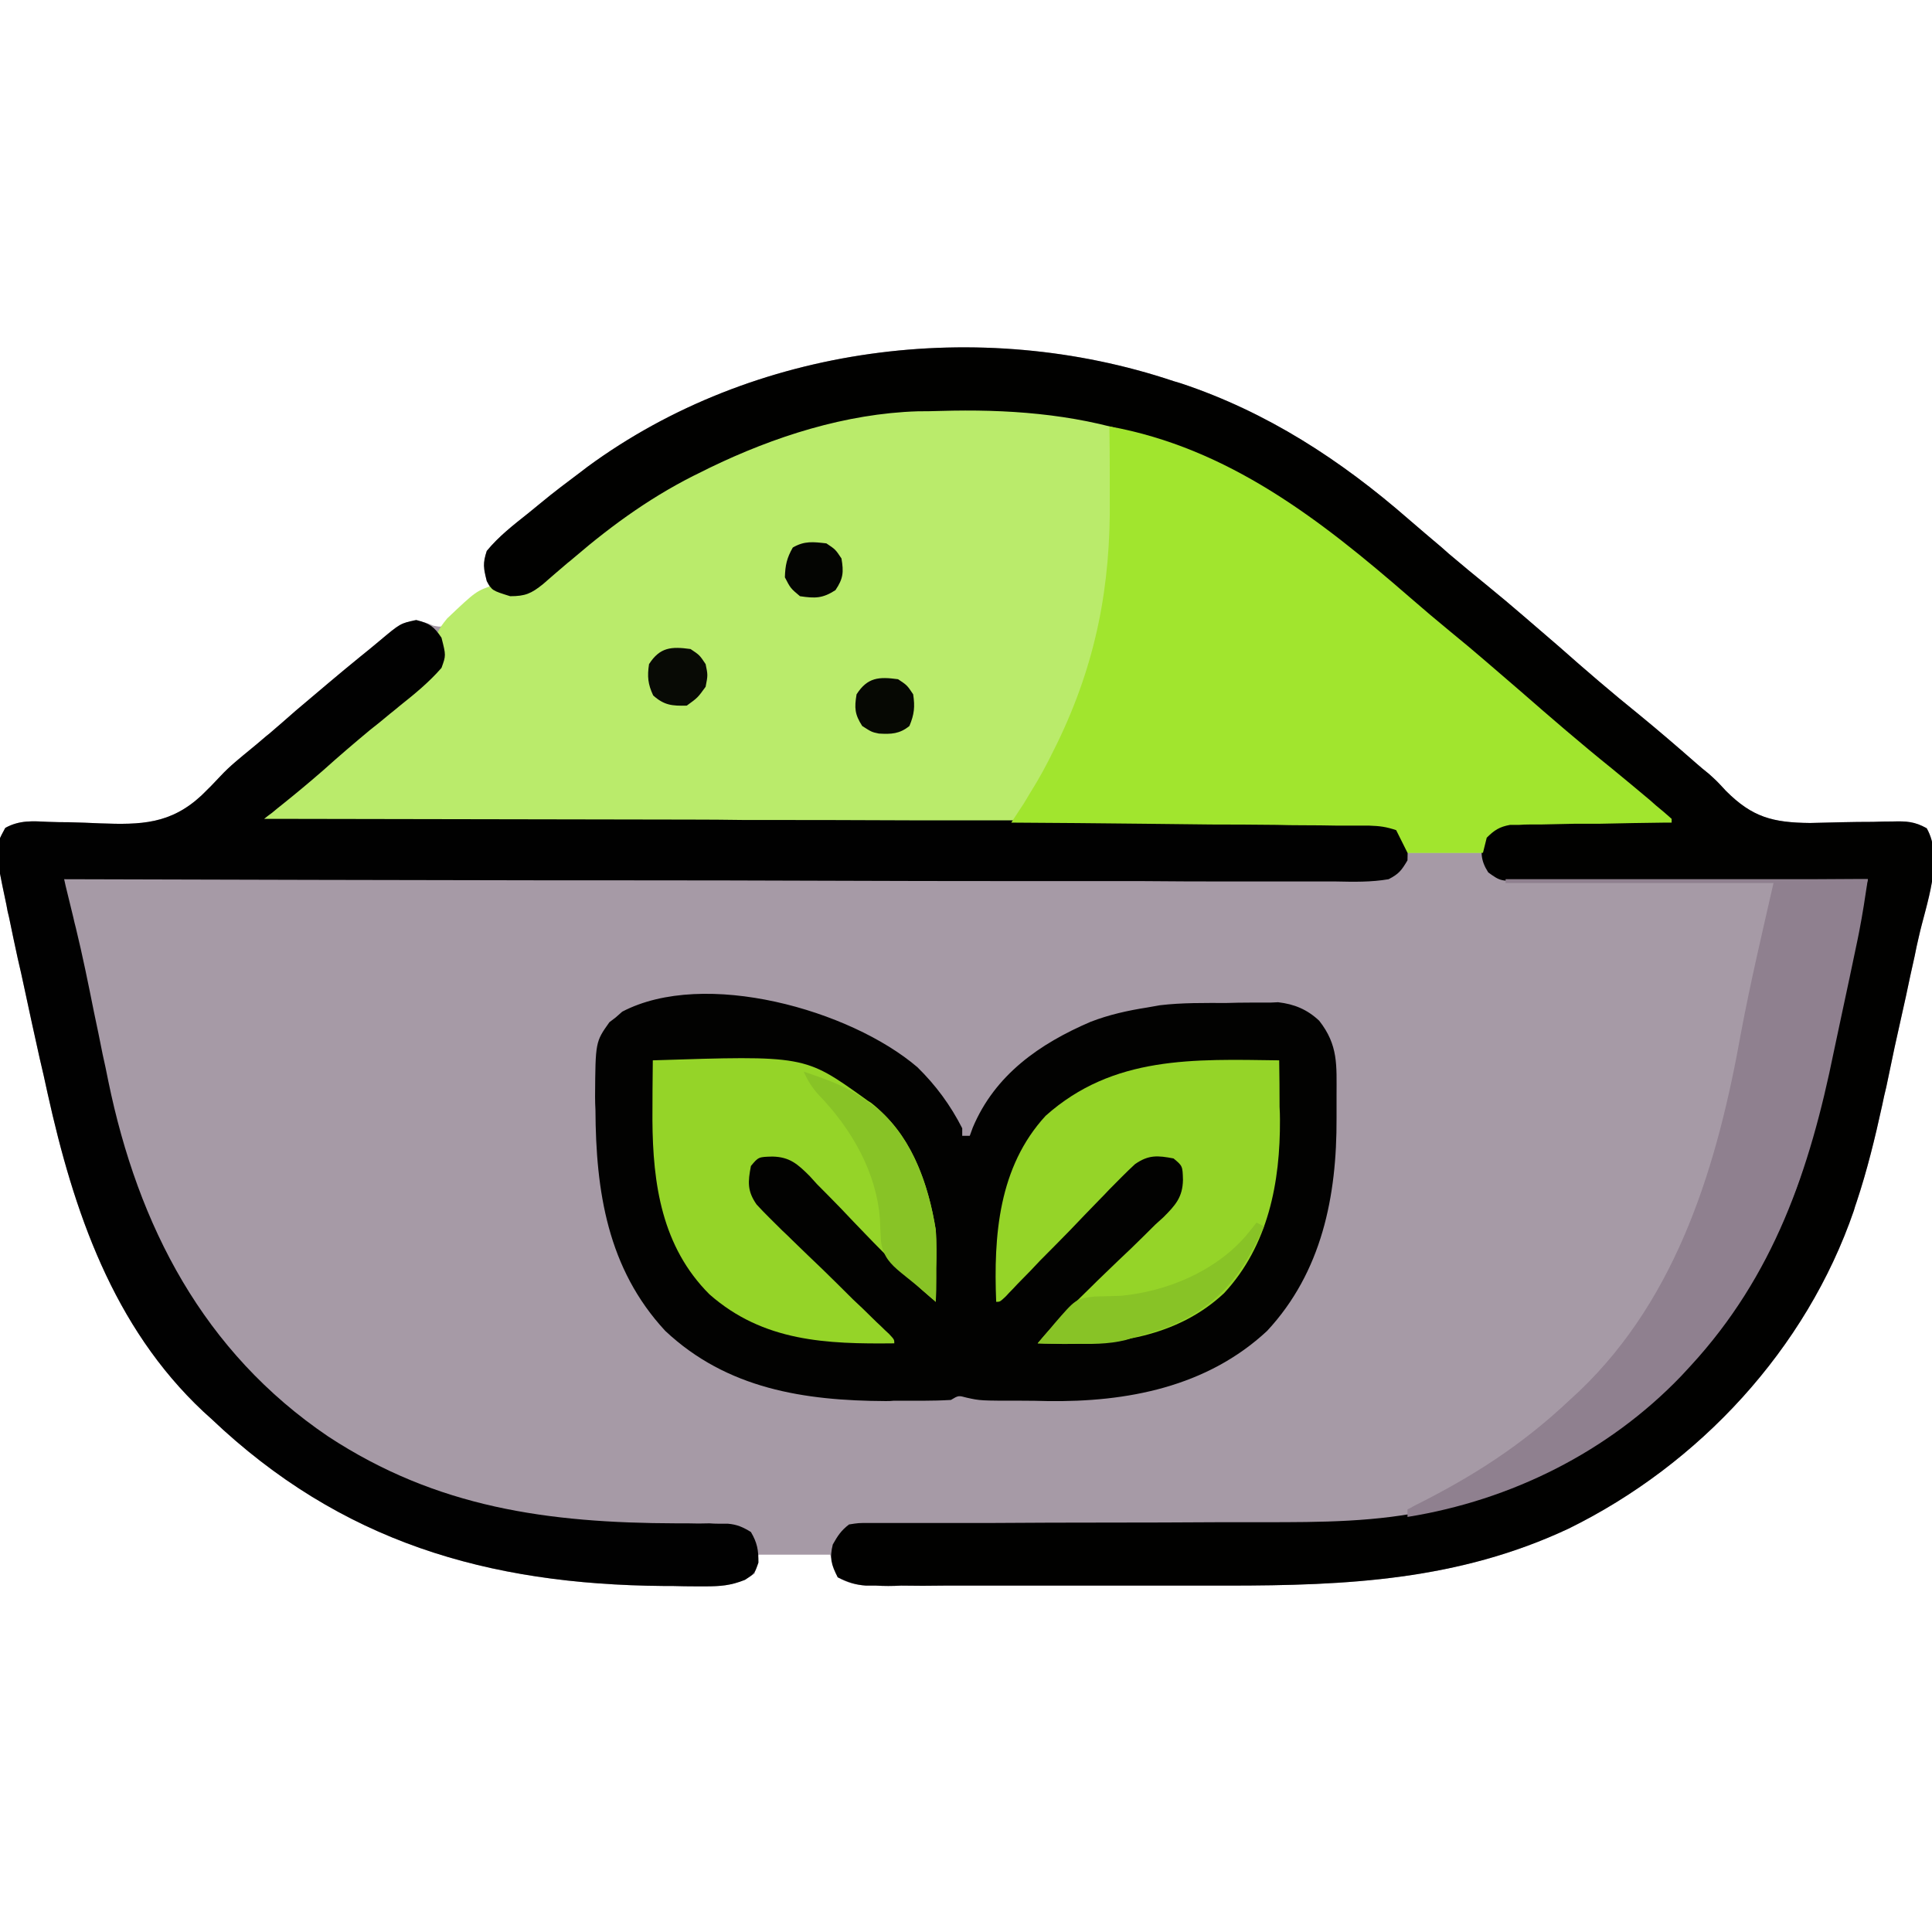
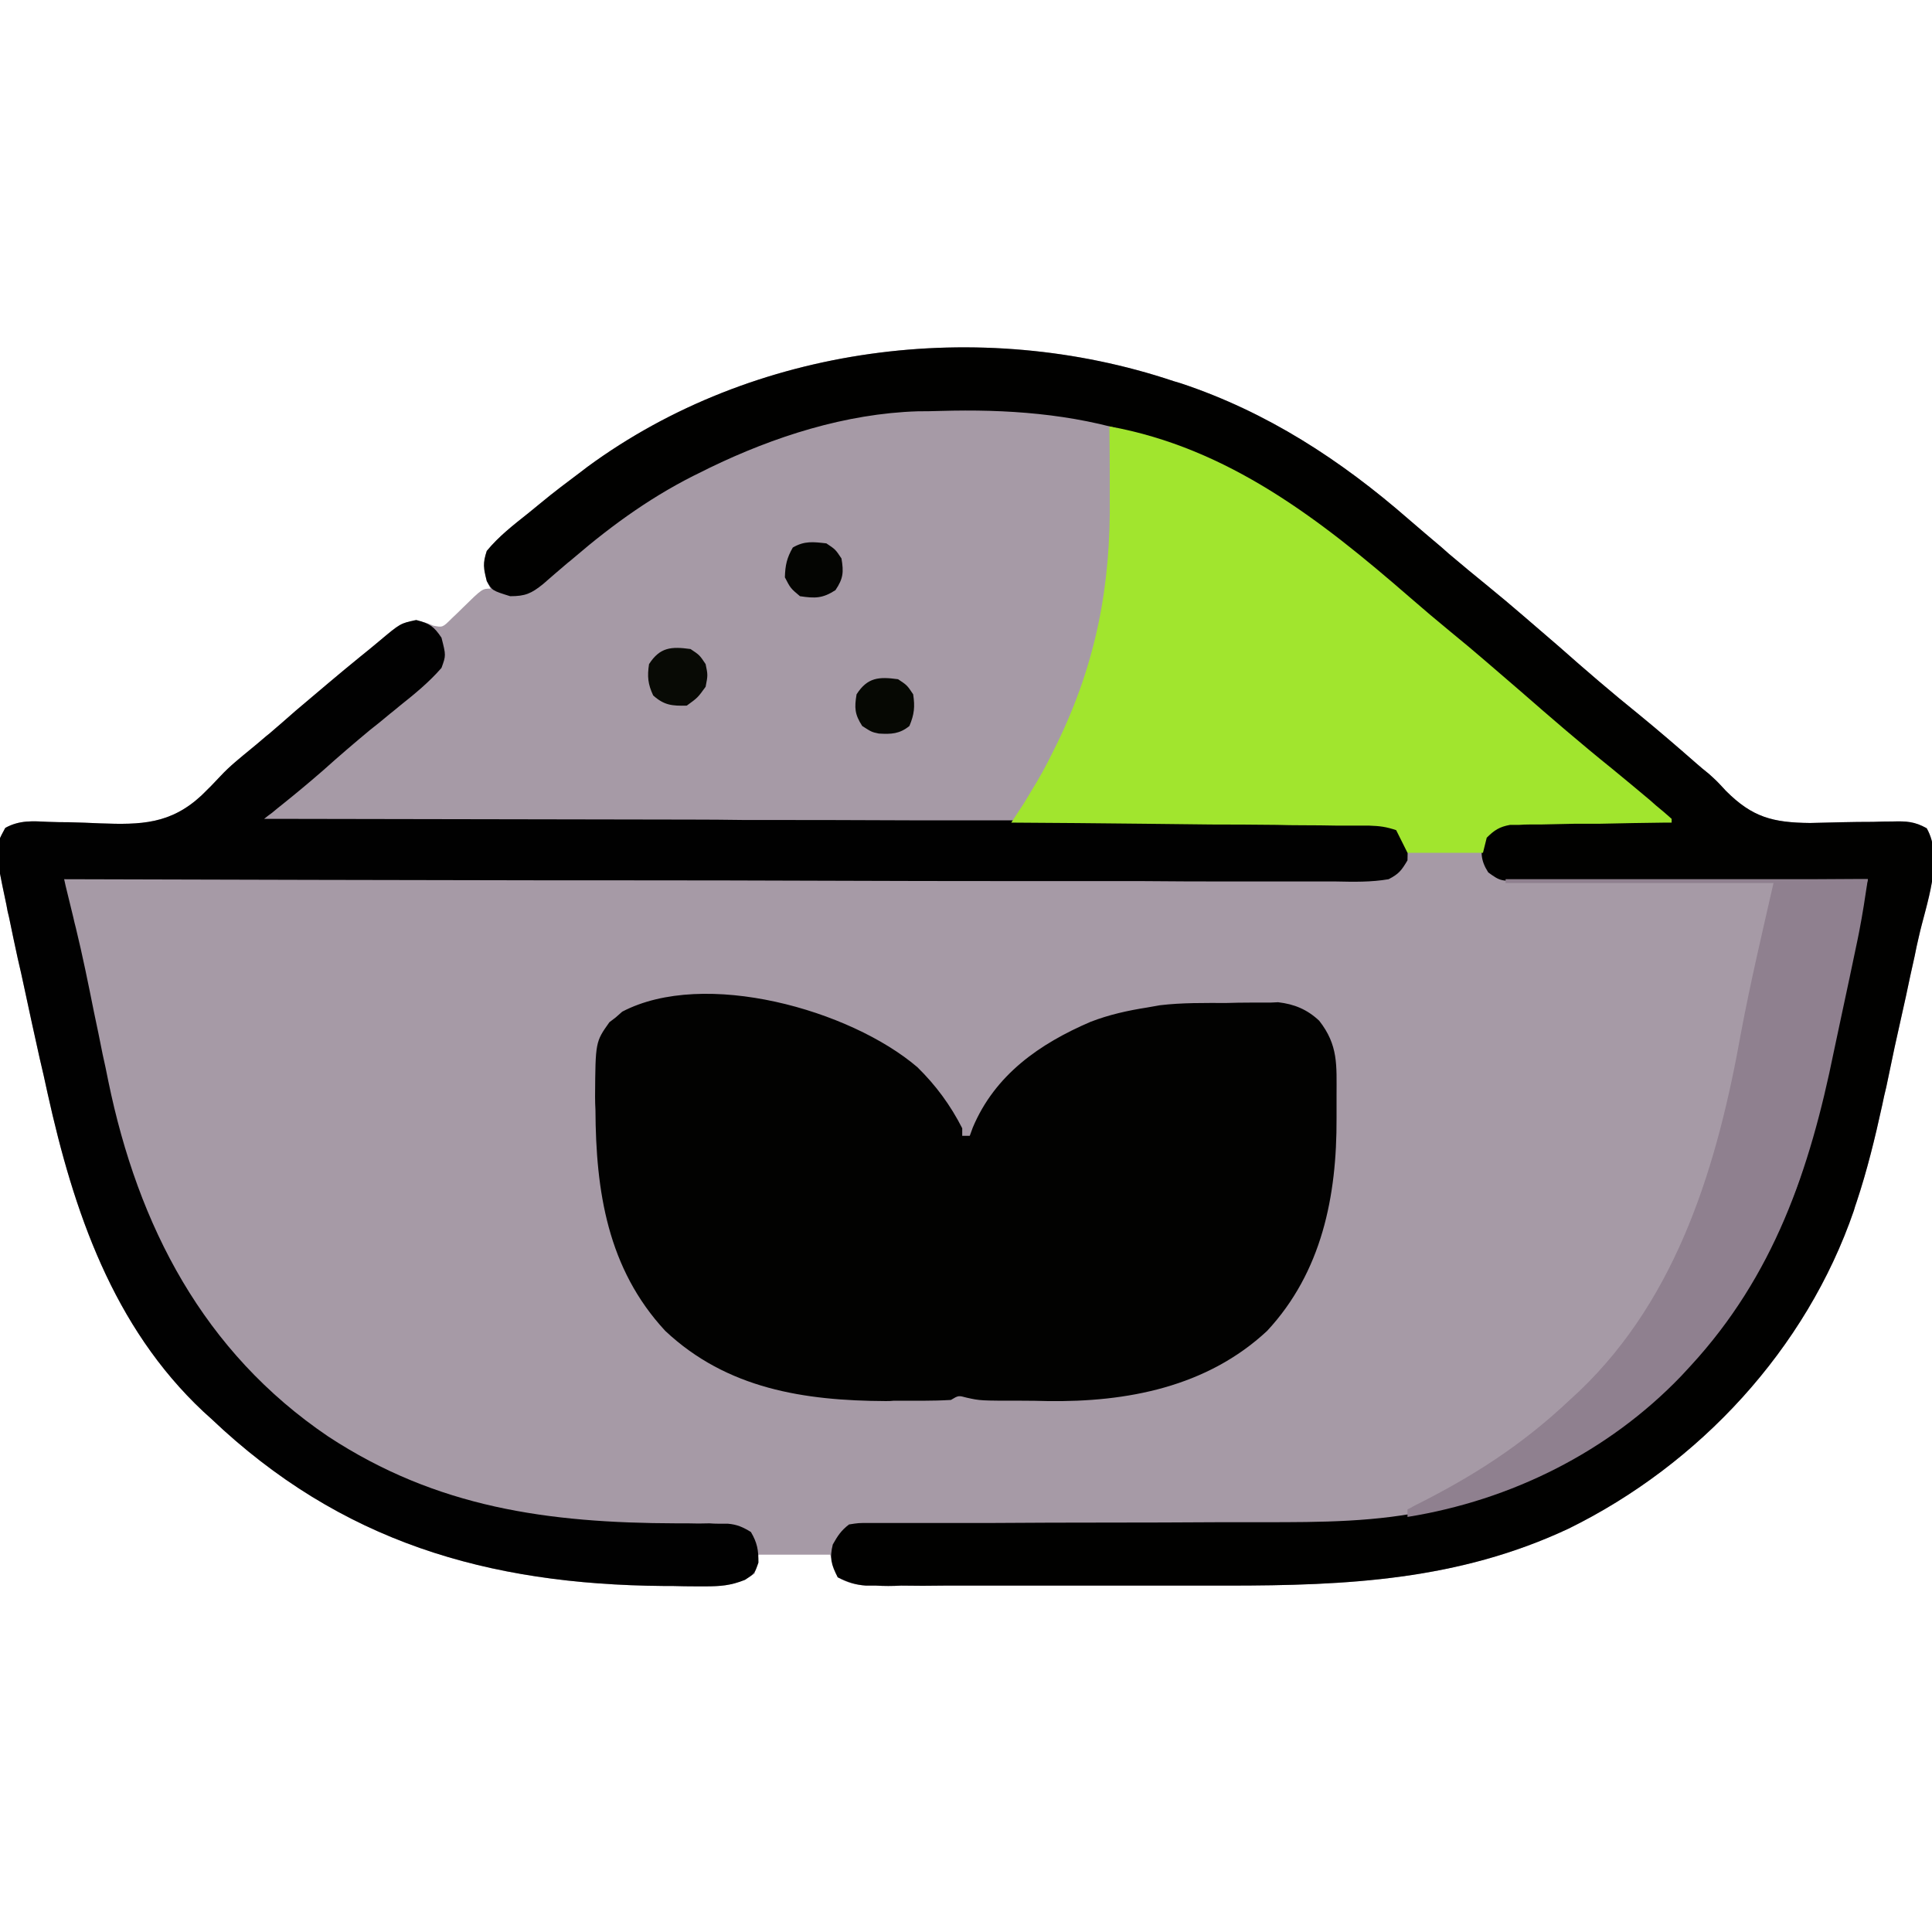
<svg xmlns="http://www.w3.org/2000/svg" viewBox="0 0 512 512" width="70" height="70">
  <title>powder (1)</title>
  <style>		.s0 { fill: #a69aa6 } 		.s1 { fill: #baeb6b } 		.s2 { fill: #020201 } 		.s3 { fill: #010100 } 		.s4 { fill: #010101 } 		.s5 { fill: #a1e52e } 		.s6 { fill: #8f808f } 		.s7 { fill: #95d428 } 		.s8 { fill: #88c326 } 		.s9 { fill: #080a05 } 		.s10 { fill: #060803 } 		.s11 { fill: #040502 } 	</style>
  <path class="s0" d="m311 101q1 0.3 2 0.6c22.8 7.6 42.3 20.3 60.3 36q4.4 3.8 8.8 7.5 0.9 0.8 1.8 1.6 5.2 4.4 10.5 8.7c6.4 5.2 12.5 10.6 18.7 15.9 7 6.2 14.1 12.3 21.3 18.1 5 4.1 9.9 8.3 14.8 12.6q1.8 1.6 3.7 3.1c2.1 1.9 2.1 1.9 4.5 4.5 7 7 12.4 8.4 22.3 8.5q4.1-0.1 8.3-0.2 4.2-0.1 8.4-0.1 2.6-0.1 5.2-0.1c3.6-0.1 5.8 0 9 1.8 4.6 8.1-0.2 20.2-2.1 28.8q-0.6 2.5-1.1 5.1-1.2 5.3-2.3 10.6-1.5 6.7-3 13.5-1.1 5.2-2.2 10.5-0.6 2.4-1.1 4.9c-1.9 8.7-4 17.3-6.8 25.7q-0.4 1.1-0.7 2.2c-12.6 36.7-41 67.3-75.6 84.3-29.2 13.7-58.7 15.1-90.4 15.1q-3.1 0-6.1 0-10.8 0-21.5 0-10 0-20 0-8.6 0-17.3 0-5.1 0-10.2 0-5.7 0.1-11.4 0-1.7 0.1-3.4 0.1-1.6 0-3.2-0.1-1.3 0-2.7 0c-2.9-0.2-4.9-0.7-7.5-2.2-0.7-2-1.3-4-2-6-6.3 0-12.5 0-19 0q-0.5 2.5-1 5c-4.4 3-8 3.4-13.2 3.4q-1 0-2.1 0-3.3 0-6.6-0.1-1.2 0-2.3 0c-46.7-0.4-85.5-11.7-119.8-44.3q-1-0.9-2.1-1.9c-24-22.5-34.4-53.2-41.3-84.4q-1-4.7-2.1-9.3-2.1-9.4-4.1-18.8-0.8-3.8-1.7-7.6-1.2-5.5-2.3-10.9c-0.4-1.6-0.4-1.6-0.7-3.3-3.2-15.1-3.2-15.1-0.3-20.4 3.8-2.1 7.3-1.8 11.4-1.6q2.7 0.1 5.4 0.1 4.2 0.1 8.4 0.3c10.8 0.4 18.6 0.2 26.8-7.4q2.6-2.5 5-5.1c2.5-2.7 5.3-4.9 8.2-7.3q1.6-1.3 3.1-2.6 0.8-0.7 1.7-1.4 3.5-3 6.9-6c5.7-4.8 11.4-9.7 17.2-14.4q2.5-2 5-4.1c5.7-4.8 5.7-4.8 9.8-5.4 2.7 0.5 2.7 0.5 4.5 1.3 2.5 0.5 2.5 0.5 4.9-1.9q1.5-1.4 2.9-2.8c5.2-5.1 5.2-5.1 7.4-5.1q-0.5-1-1-2c-0.7-3.4-1-4.8 0-8 3.2-3.9 7.1-6.9 11-10q1.7-1.4 3.3-2.7c3.5-2.9 7.1-5.6 10.7-8.3 0.8-0.6 0.8-0.6 1.7-1.3 44-32.3 104-39.9 155.3-22.7z" />
-   <path class="s1" d="m249.3 107.9c47.7-1.5 85.7 17 121 47.6q4.1 3.5 8.2 7 6.8 5.8 13.6 11.6 6.1 5.3 12.3 10.3c5.1 4.1 10 8.4 14.9 12.6 5.2 4.6 10.6 9.1 15.9 13.6 2.7 2.3 5.3 4.8 7.8 7.4-0.8 0-0.8 0-1.7 0q-8.6 0.1-17.3 0.3-3.2 0-6.5 0-4.6 0.1-9.3 0.2-1.4 0-2.9 0-1.3 0-2.7 0.1-1.2 0-2.4 0c-2.8 0.5-4.2 1.4-6.2 3.4q-0.5 2-1 4c-6.6 0-13.2 0-20 0-1.5-3-1.5-3-3-6-3-1-4.9-1.1-8-1.1q-1.6 0-3.2-0.1-1.7 0-3.5 0-1.8 0-3.7 0-5.1 0-10.1 0-5.5 0-11 0-9.5-0.1-19-0.1-13.7 0-27.5-0.1-22.3 0-44.5-0.1-21.7-0.1-43.3-0.1c-1.4 0-1.4 0-2.7 0q-6.7-0.1-13.4-0.1-55.6-0.1-111.1-0.3c7.3-7.3 14.9-14 22.9-20.5 4.4-3.5 8.6-7.2 12.8-10.9q0.9-0.8 1.8-1.6 0.9-0.7 1.8-1.5 1.7-1.5 3.5-2.8c1.9-1.4 1.9-1.4 4.2-3.7 0.3-2.3 0.3-2.3-0.4-4.6-0.3-4.1 0.2-5.2 2.9-8.5 7.7-7.3 7.7-7.3 12.5-8.9q1.5 1 3 2c6.6 0 9.6-2.7 14.1-6.9 28.1-25.5 63.2-40.9 101.2-42.2z" />
  <path class="s2" d="m243.1 282.8c4.9 4.8 8.8 10.1 11.9 16.2q0 1 0 2 1 0 2 0 0.4-1.1 0.8-2.2c5.9-14 17.7-22.2 31.2-28 4.9-1.9 9.9-3 15-3.8q1.7-0.3 3.4-0.6c5.9-0.7 11.8-0.6 17.7-0.6q3-0.1 6.1-0.1 1.9 0 3.9 0c1.8 0 1.8 0 3.6-0.1 4.3 0.5 7.7 1.9 10.9 4.9 5.1 6.5 4.6 11.8 4.6 19.8q0 3 0 6c0.1 20.7-3.9 40.8-18.4 56.4-16 14.9-37.2 18.9-58.2 18.6q-3.4-0.1-6.8-0.1c-11 0-11 0-14.6-0.8-2.2-0.6-2.2-0.6-4.2 0.6-5 0.3-10 0.2-15.1 0.2-1.1 0.1-1.1 0.1-2.2 0.1-21.5-0.1-42-3.2-58.4-18.6-15.3-16.5-18.4-37-18.5-58.6q-0.1-1.7-0.1-3.5c0.1-14.5 0.1-14.5 3.8-19.7 0.8-0.6 0.8-0.6 1.7-1.3q0.8-0.7 1.7-1.5c21.8-11.4 60.4-0.5 78.2 14.7z" />
  <path class="s3" d="m311 101q1 0.3 2 0.6c22.8 7.6 42.3 20.3 60.3 36q4.4 3.8 8.8 7.5 0.9 0.8 1.8 1.6 5.2 4.4 10.5 8.7c6.4 5.2 12.5 10.6 18.7 15.9 7 6.2 14.1 12.3 21.3 18.1 5 4.1 9.9 8.3 14.8 12.6q1.8 1.6 3.7 3.1c2.1 1.9 2.1 1.9 4.5 4.5 7 7 12.4 8.4 22.3 8.5q4.1-0.1 8.3-0.2 4.2-0.1 8.4-0.1 2.6-0.1 5.2-0.1c3.6-0.1 5.8 0 9 1.8 4.6 8.1-0.2 20.2-2.1 28.8q-0.6 2.5-1.1 5.1-1.2 5.3-2.3 10.6-1.5 6.7-3 13.5-1.1 5.2-2.2 10.5-0.6 2.4-1.1 4.9c-1.9 8.7-4 17.3-6.8 25.7q-0.4 1.1-0.7 2.2c-12.6 36.7-41 67.3-75.6 84.3-29.2 13.7-58.7 15.1-90.4 15.1q-3.1 0-6.1 0-10.8 0-21.5 0-10 0-20 0-8.6 0-17.3 0-5.1 0-10.2 0-5.7 0.1-11.4 0-1.7 0.1-3.4 0.1-1.6 0-3.2-0.1-1.3 0-2.7 0c-2.8-0.2-4.9-0.9-7.5-2.2-1.7-3.3-2.2-5.1-1.3-8.7 1.3-2.3 2.2-3.7 4.3-5.3 2.5-0.4 2.5-0.4 5.4-0.4q1.7 0 3.5 0 1.8 0 3.7 0 3 0 6.1 0 3.2 0 6.4 0 6.8 0 13.6 0 14.4-0.1 28.9-0.1 15.5 0 31-0.1 5.6 0 11.2 0c15.3 0 30.2 0 45.2-3.4q1.5-0.3 3.1-0.7c33.6-8.1 62.6-30 80.7-59.3 3.5-5.8 6.4-11.9 9.2-18q0.7-1.5 1.4-3c4.9-11.4 7-23.9 9.6-36q0.4-1.8 0.8-3.6 1.5-6.9 2.9-13.8 2.4-11.1 4.9-22.1c0.3-1.5 0.3-1.5 0.7-3q0.8-3.8 1.7-7.5-1.8 0-3.7 0-17.2 0.1-34.4 0.2-8.9 0-17.7 0.1-8.6 0.1-17.1 0.1-3.3 0-6.5 0-4.6 0.1-9.1 0.1-1.4 0-2.8 0c-6.1 0-6.1 0-9.3-2.3-2.1-3.3-2-5.4-1.4-9.2 2.1-2.5 3.9-3.8 7.2-4.4 2.6-0.2 5.2-0.2 7.9-0.2q1.5 0 3-0.1 4.6 0 9.2 0 3.2-0.1 6.3-0.1 7.7-0.1 15.4-0.2-3.3-2.9-6.7-5.7c-0.9-0.8-0.9-0.8-1.8-1.6q-5.4-4.7-10.9-9.1c-5.1-4.1-10-8.4-14.9-12.7q-6.9-5.9-13.9-11.8-6-5.1-11.9-10.2-7.5-6.4-15.1-12.6-3-2.5-5.9-5c-16.6-14.6-35.9-25.3-56.9-32.3-1.7-0.6-1.7-0.6-3.3-1.1-16.6-5.3-34.1-6.5-51.4-6q-3 0.1-6.1 0.1c-19.1 0.6-38.1 6.7-55.2 15q-1 0.5-2 1c-12.5 6-23.4 13.8-33.9 22.8q-0.8 0.7-1.7 1.4-3.3 2.8-6.5 5.6c-3.1 2.5-4.7 3.2-8.7 3.2-4.8-1.5-4.8-1.5-6.2-4-0.9-3.5-1.1-4.7 0-8 3.2-3.9 7.1-6.9 11-10q1.7-1.4 3.3-2.7c3.5-2.9 7.1-5.6 10.7-8.3q0.8-0.6 1.7-1.3c44-32.3 104-39.9 155.3-22.7z" />
  <path class="s4" d="m110.3 164.3c3.5 0.9 4.7 1.7 6.7 4.7 1.2 4.7 1.2 4.7 0 8-3.3 3.8-7.1 6.9-11 10q-1.3 1.1-2.7 2.2-2.6 2.2-5.3 4.3c-4.2 3.5-8.3 7-12.3 10.6q-5.4 4.7-10.9 9.1-1.4 1.1-2.7 2.2c-1.1 0.8-1.1 0.8-2.1 1.6q0.9 0 1.9 0 55.7 0.1 111.4 0.2 6.6 0 13.3 0.1c1.3 0 1.3 0 2.7 0q21.6 0 43.1 0.1 22.1 0 44.2 0 13.7 0.1 27.3 0.1 9.4 0 18.7 0 5.4 0.1 10.8 0.1 5.9 0 11.7 0 1.7 0 3.5 0 1.5 0 3.1 0 1.4 0 2.8 0c3.1 0.5 5 1.5 7.5 3.4 1.1 3.4 1.1 3.4 1 7-1.6 2.7-2.3 3.6-5 5-4.6 0.8-9.3 0.7-13.9 0.6q-2.2 0-4.4 0-6 0-12 0-6.4 0-12.9 0-11.1 0-22.3-0.1-16.2 0-32.4 0-26.2 0-52.4-0.1-25.5-0.1-51-0.1-1.6 0-3.2 0-7.9 0-15.7 0-65.4-0.1-130.8-0.3 0.2 0.9 0.4 1.8 1 4.1 2 8.2 0.3 1.4 0.7 2.9c1.8 7.4 3.3 14.8 4.8 22.3q1.2 5.6 2.3 11.2 0.8 3.5 1.5 7.1c7.9 38.4 25.2 71.8 58.3 94.2 28.8 18.9 58.3 22.9 92.2 23q1.5 0 3.1 0 2.8 0.1 5.7 0 1.3 0.1 2.6 0.1 1.1 0 2.3 0c2.4 0.2 4 0.9 6.1 2.2 1.7 2.9 2 4.8 2 8.1-1 2.9-1 2.9-3.6 4.6-3.8 1.5-6.5 1.7-10.6 1.7-1 0-1 0-2.1 0q-3.3 0-6.6-0.1-1.2 0-2.3 0c-46.7-0.4-85.5-11.7-119.8-44.3q-1-0.9-2.1-1.9c-24-22.5-34.4-53.2-41.3-84.4q-1-4.7-2.1-9.3-2.1-9.4-4.1-18.8-0.8-3.8-1.7-7.6-1.2-5.5-2.3-10.9c-0.4-1.6-0.4-1.6-0.7-3.3-3.2-15.1-3.2-15.1-0.3-20.4 3.8-2.1 7.3-1.8 11.4-1.6q2.7 0.1 5.4 0.1 4.2 0.1 8.4 0.3c10.8 0.4 18.6 0.2 26.8-7.4q2.6-2.5 5-5.1c2.5-2.7 5.3-4.9 8.2-7.3q1.6-1.3 3.1-2.6 0.8-0.7 1.7-1.4 3.5-3 6.9-6c5.7-4.8 11.4-9.7 17.2-14.4q2.5-2 5-4.1c5.6-4.7 5.6-4.7 9.8-5.6z" />
  <path class="s5" d="m294 113c31.5 5.7 55.9 24.7 79.5 45.2q5.4 4.7 11 9.3c6.3 5.1 12.4 10.5 18.6 15.8 7.9 6.9 15.9 13.8 24.1 20.4q5 4.1 10 8.3 0.8 0.7 1.7 1.5 2.1 1.7 4.1 3.5 0 0.5 0 1c-0.8 0-0.8 0-1.7 0q-8.6 0.1-17.3 0.3-3.2 0-6.5 0-4.6 0.1-9.3 0.2-1.4 0-2.9 0-1.3 0-2.7 0.1-1.2 0-2.4 0c-2.8 0.5-4.2 1.4-6.2 3.4-0.5 2-0.5 2-1 4-6.6 0-13.2 0-20 0-1-2-2-4-3-6-2.7-0.9-4.3-1.1-7.1-1.2q-1.3 0-2.6 0-1.3 0-2.7 0c-1.5 0-1.5 0-3 0q-4.8-0.1-9.5-0.1-3.4 0-6.7-0.1-8.7-0.1-17.5-0.1-8.9-0.1-17.9-0.2-17.5-0.2-35-0.3c0.7-1.1 0.7-1.1 1.5-2.3 0.9-1.4 0.9-1.4 1.9-2.9q0.9-1.5 1.8-3c2.2-3.5 4.1-7 5.9-10.7q0.5-1 1-2c10.4-21.4 14.3-41.9 14-65.4q0-2.7 0-5.4 0-6.7-0.1-13.3z" />
-   <path class="s6" d="m399 233c31.7 0 63.4 0 96 0-0.7 4.7-1.4 9.3-2.3 13.9q-0.2 1-0.4 2-2.1 10.1-4.3 20.3-1 4.7-2 9.4c-6.4 31.5-15.9 59.4-38 83.4q-1.2 1.3-2.5 2.7c-19.3 20.1-45.1 32.9-72.5 37.3q0-1 0-2 0.9-0.4 1.7-0.9c15.6-7.8 28.6-16.1 41.3-28.1 1.2-1.1 1.2-1.1 2.5-2.3 26.3-25.1 36.7-60.4 42.9-95.1 2.5-13.3 5.6-26.4 8.6-39.6-23.4 0-46.9 0-71 0q0-0.5 0-1z" />
-   <path class="s7" d="m173 281c40.2-1.3 40.2-1.3 56 10q0.9 0.7 1.9 1.3c10.4 8.2 15.1 21 17.1 33.7 0.2 3.4 0.2 6.7 0.1 10.1q0 1.3 0 2.6 0 3.1-0.1 6.3c-5.1-4.3-9.8-8.8-14.4-13.6q-2.1-2.1-4.2-4.3-3.3-3.4-6.5-6.8-3.2-3.3-6.4-6.5-0.9-1-1.9-2.1c-3.2-3.2-5.3-5.1-9.9-5.2-3.7 0.1-3.7 0.1-5.7 2.5-0.8 4.2-1 6.6 1.5 10.2 2.2 2.4 4.5 4.6 6.8 6.9q1.3 1.2 2.6 2.5 4 3.9 8.1 7.8 4.1 4 8.1 8 2.6 2.4 5.1 4.9 1.1 1.1 2.3 2.2 1 1 2.1 2c1.4 1.5 1.4 1.5 1.4 2.5-17.9 0.2-34.7-0.4-49-13-12.6-12.6-15-29.2-15.1-46.2q0-7.9 0.1-15.8z" />
-   <path class="s7" d="m339 281q0.1 6.1 0.1 12.3 0.1 1.7 0.1 3.4c0.1 16.6-3.1 33.4-14.8 46-12.5 11.7-29.4 13.9-45.8 13.4q-1.8 0-3.6-0.1c4.3-5.1 8.8-9.8 13.6-14.4q2.1-2.1 4.3-4.2 3.4-3.3 6.8-6.5 3.3-3.2 6.5-6.4 1-0.9 2.1-1.9c3.2-3.2 5.1-5.3 5.2-9.9-0.1-3.7-0.1-3.7-2.5-5.7-4.2-0.8-6.6-1-10.2 1.5-2.4 2.2-4.6 4.5-6.9 6.8q-1.2 1.3-2.5 2.6-3.9 4-7.8 8.1-4 4.1-8 8.1-2.4 2.6-4.9 5.1-1.1 1.1-2.2 2.3-1 1-2 2.1c-1.5 1.4-1.5 1.4-2.5 1.4-0.7-17.5 0.6-35.7 13.1-49.3 17.9-16 39.4-15 61.9-14.7z" />
-   <path class="s8" d="m213 284c6.2 2.1 11.8 4 17 8q1.5 1.1 3 2.2c9.1 7.9 13.1 20.2 15 31.8 0.2 3.4 0.2 6.7 0.1 10.1q0 1.3 0 2.6 0 3.1-0.1 6.3-0.7-0.6-1.4-1.2c-3.8-3.3-3.8-3.3-7.8-6.5-2.9-2.4-4.6-4.2-5.3-8q-0.2-3.1-0.3-6.1c-0.9-12.6-7.6-24.1-16.2-33-1.8-2-2.9-3.7-4-6.2z" />
-   <path class="s8" d="m333 324q1 0.5 2 1c-6.2 13.6-12.4 21.4-26.4 27-2.2 0.7-4.4 1.4-6.6 2q-1.8 0.5-3.6 1.1c-4.8 1.2-9.5 1.1-14.4 1q-1.3 0-2.6 0-3.2 0-6.4-0.1 1.4-1.7 2.8-3.3 0.8-0.9 1.6-1.9c5.7-6.6 5.7-6.6 10.6-7.2q3.6-0.1 7.1-0.2c12.3-1.2 24.9-6.5 33-15.8q1.5-1.8 2.9-3.6z" />
+   <path class="s6" d="m399 233c31.7 0 63.4 0 96 0-0.7 4.7-1.4 9.3-2.3 13.9q-0.2 1-0.4 2-2.1 10.1-4.3 20.3-1 4.7-2 9.4c-6.4 31.5-15.9 59.4-38 83.4q-1.2 1.3-2.5 2.7c-19.3 20.1-45.1 32.9-72.5 37.3q0-1 0-2 0.9-0.4 1.7-0.9c15.6-7.8 28.6-16.1 41.3-28.1 1.2-1.1 1.2-1.1 2.5-2.3 26.3-25.1 36.7-60.4 42.9-95.1 2.5-13.3 5.6-26.4 8.6-39.6-23.4 0-46.9 0-71 0z" />
  <path class="s9" d="m183 172c2.4 1.6 2.4 1.6 4 4 0.6 2.9 0.6 2.9 0 6-2.1 2.9-2.1 2.9-5 5-3.9 0.1-6-0.1-8.9-2.7-1.4-3-1.6-5-1.1-8.3 2.9-4.5 5.9-4.7 11-4z" />
  <path class="s10" d="m238 180c2.4 1.6 2.4 1.6 4 4 0.5 3.3 0.3 5.3-1 8.4-2.6 2.1-4.8 2.2-8.1 2-1.9-0.4-1.9-0.4-4.4-2-2-3.1-2.1-4.8-1.5-8.4 2.9-4.5 5.9-4.7 11-4z" />
  <path class="s11" d="m219 144c2.4 1.6 2.4 1.6 4 4 0.6 3.6 0.5 5.3-1.6 8.4-3.4 2.2-5.4 2.2-9.4 1.6-2.5-2.1-2.5-2.1-4-5 0.1-3.2 0.5-5.1 2.1-7.9 3.1-1.8 5.4-1.5 8.9-1.1z" />
</svg>